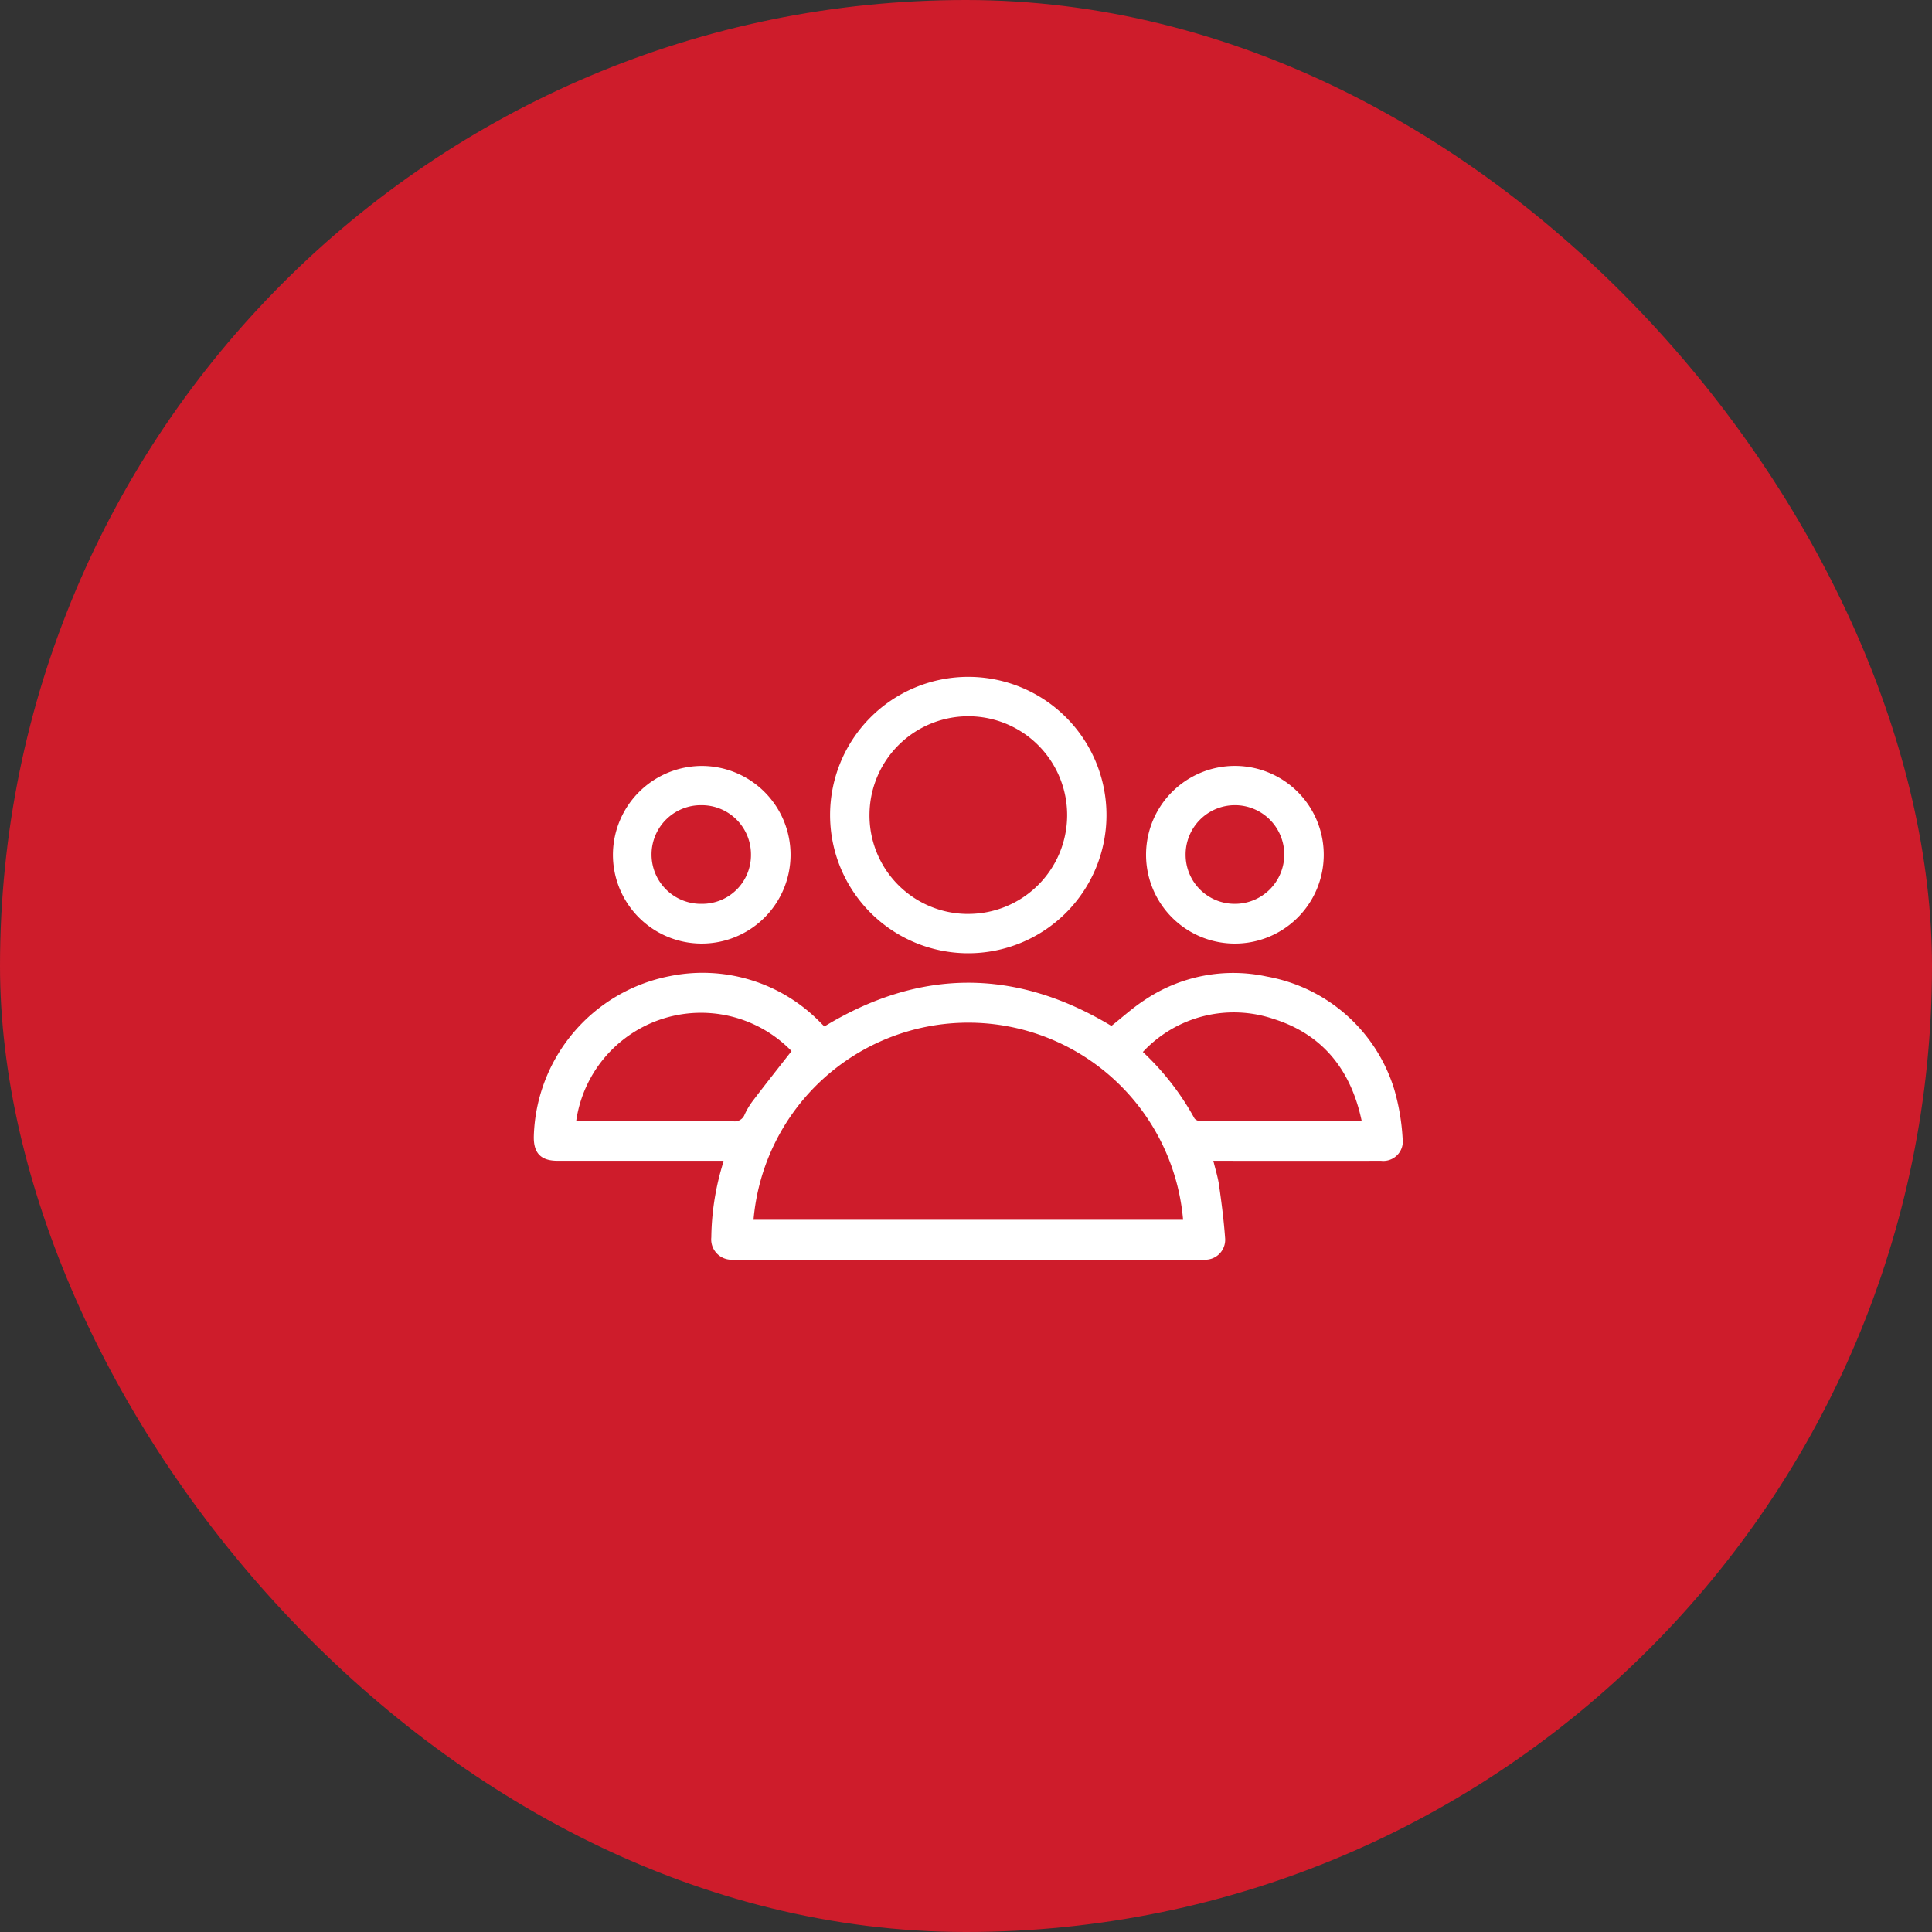
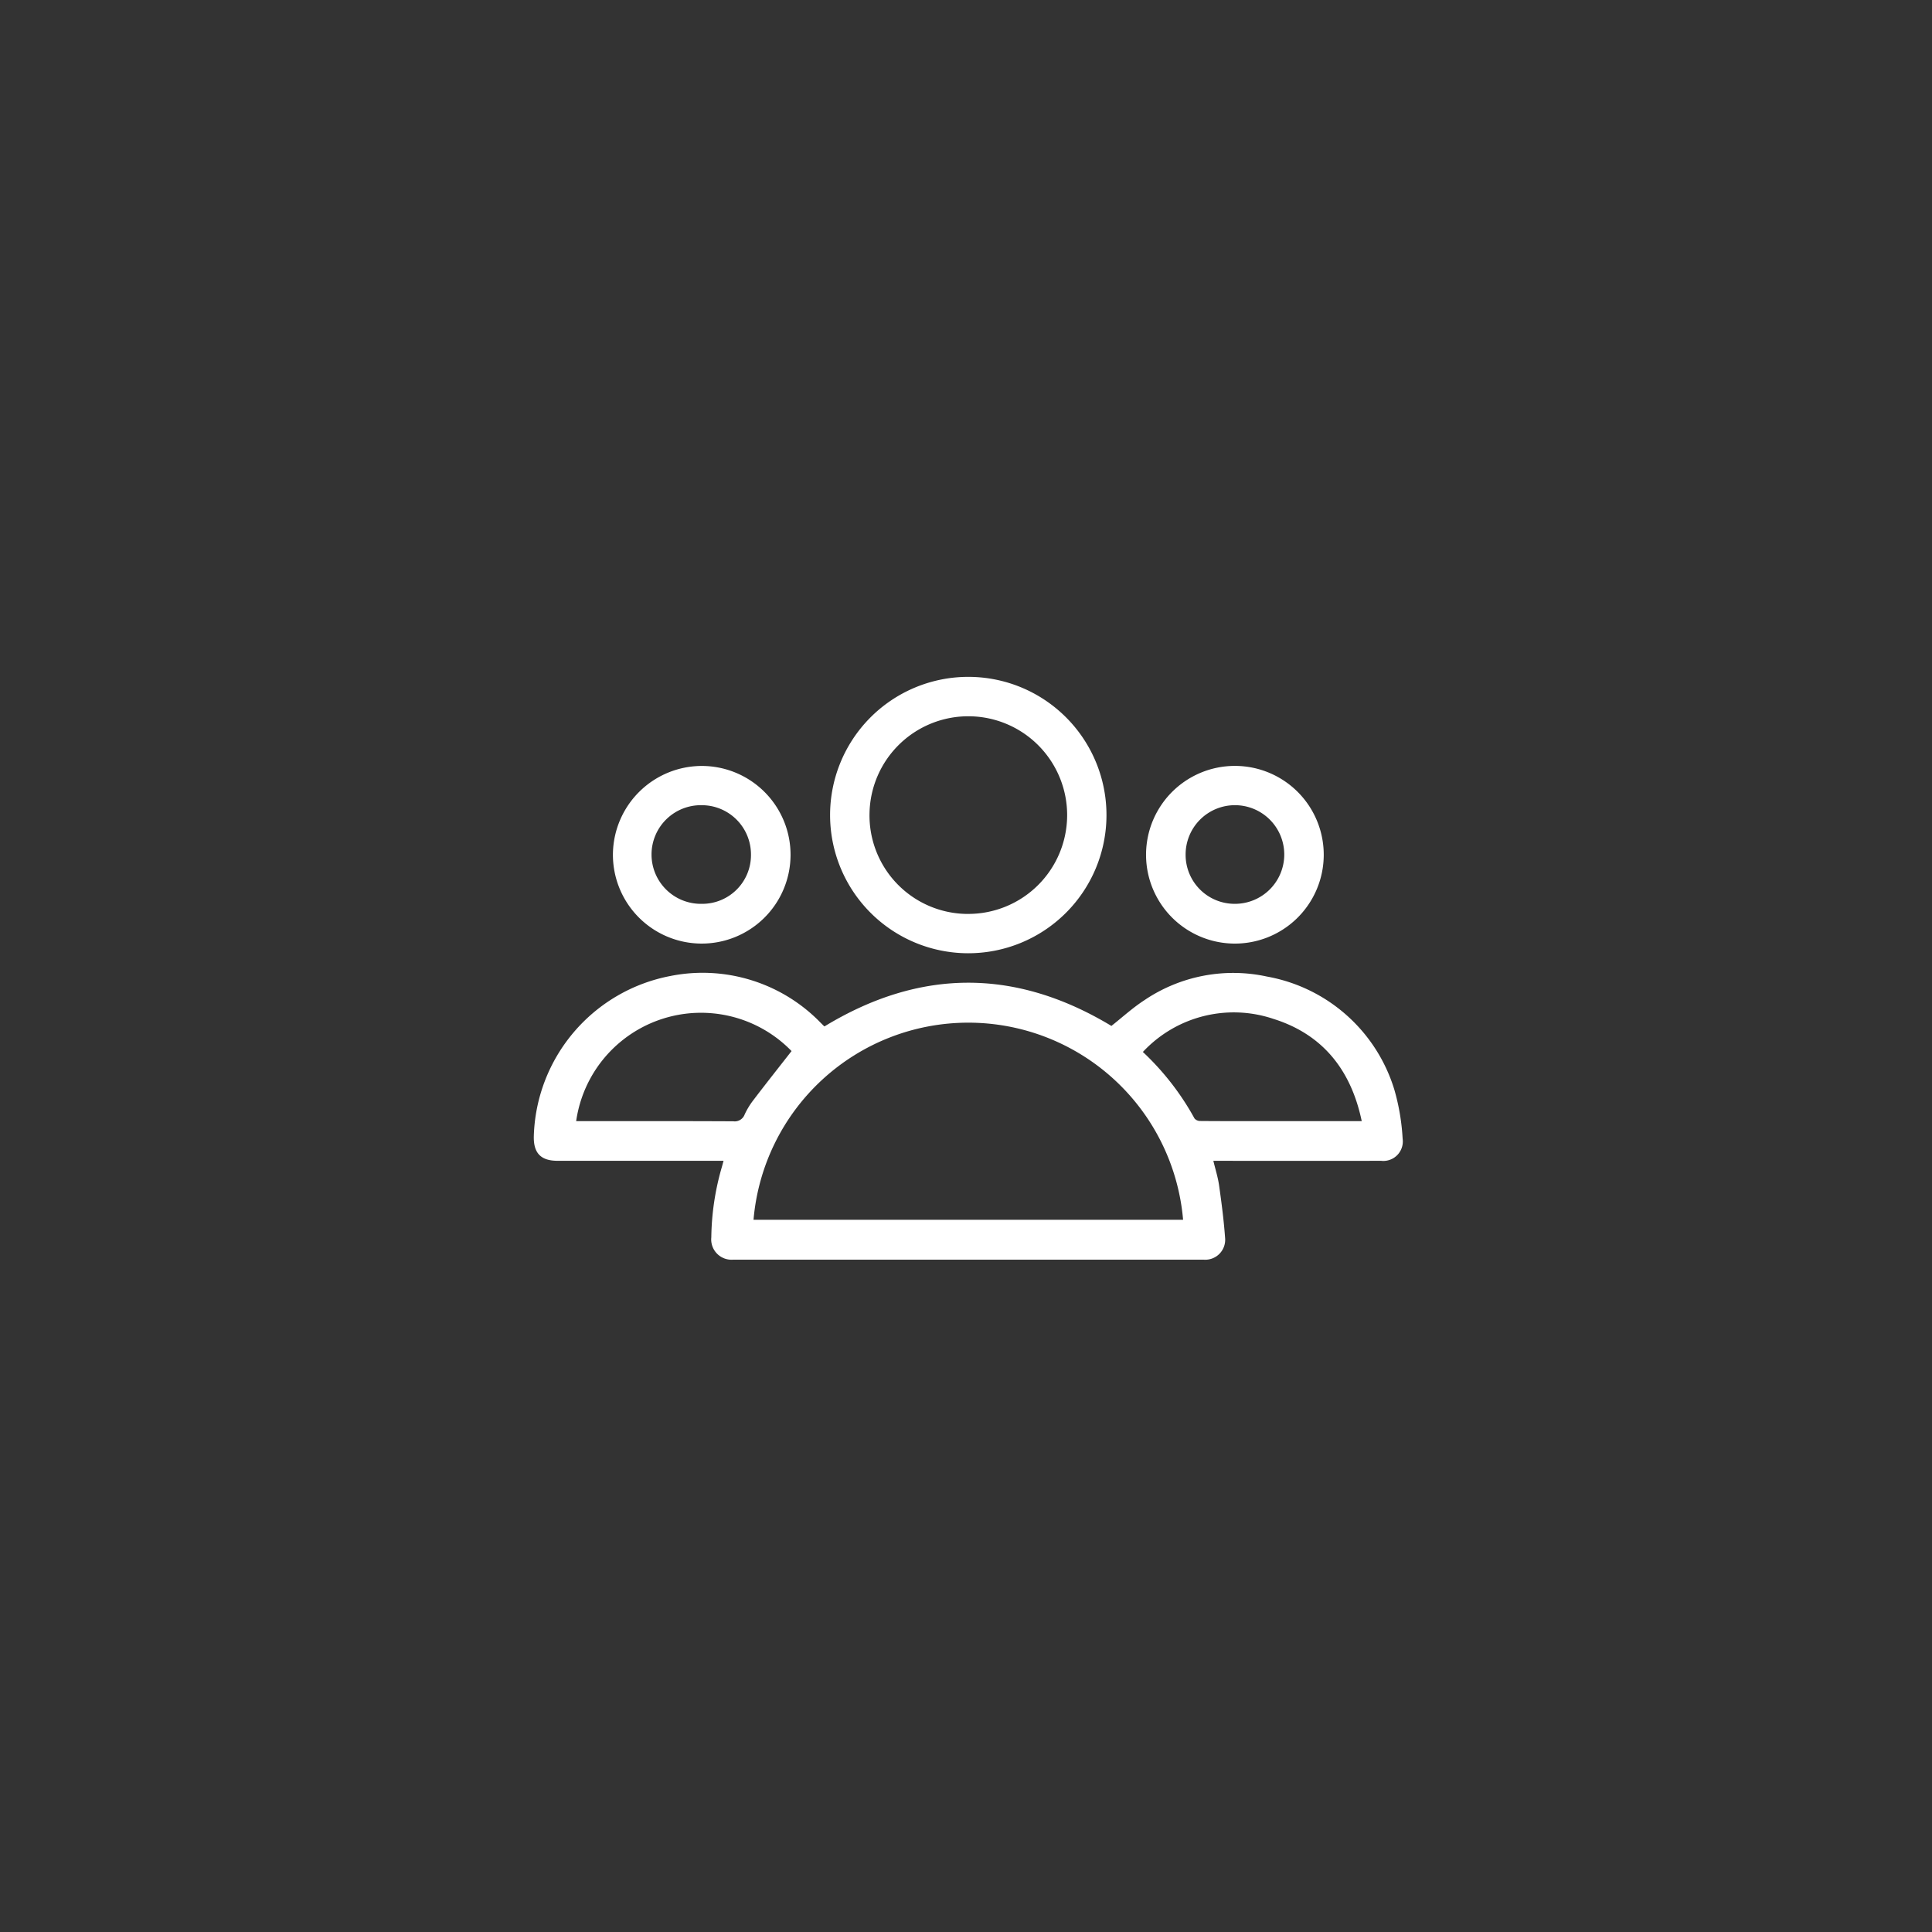
<svg xmlns="http://www.w3.org/2000/svg" width="134" height="134" viewBox="0 0 134 134">
  <rect x="0" y="0" width="134" height="134" fill="#333333" stroke="none" />
  <g id="Group_29728" data-name="Group 29728" transform="translate(-743 -5106)">
-     <rect id="iStock-1352586693" width="134" height="134" rx="67" transform="translate(743 5106)" fill="#ce1c2b" />
    <g id="Group_3802" data-name="Group 3802" transform="translate(780.024 5152.946)">
      <g id="Group_2736" data-name="Group 2736">
        <path id="Path_14479" data-name="Path 14479" d="M498.246,1417.1c6.657-4.046,13.284-4.022,19.9-.033.744-.586,1.469-1.252,2.283-1.781a10.99,10.99,0,0,1,8.51-1.642,11.32,11.32,0,0,1,8.831,7.844,15.247,15.247,0,0,1,.575,3.4,1.352,1.352,0,0,1-1.491,1.535q-5.551.005-11.1,0h-.537c.141.592.321,1.15.4,1.723.17,1.2.327,2.408.414,3.618a1.383,1.383,0,0,1-1.491,1.515q-16.317,0-32.635,0a1.408,1.408,0,0,1-1.509-1.549,18.182,18.182,0,0,1,.717-4.827c.042-.14.078-.283.132-.481H479.733c-1.16,0-1.674-.532-1.648-1.7a11.655,11.655,0,0,1,9.444-11.112,11.4,11.4,0,0,1,10.449,3.236c.074.072.147.148.222.219A.136.136,0,0,0,498.246,1417.1Zm24.872,13.412a14.952,14.952,0,0,0-29.794,0Zm12.39-6.843c-.742-3.549-2.708-6.015-6.113-7.086a8.618,8.618,0,0,0-9.067,2.29,18.512,18.512,0,0,1,3.583,4.614.516.516,0,0,0,.393.174c1.41.013,2.821.009,4.231.009Zm-39.544-4.855a8.748,8.748,0,0,0-14.941,4.857h.4c3.5,0,7-.007,10.5.011a.732.732,0,0,0,.785-.472,5.218,5.218,0,0,1,.6-.989C494.178,1421.078,495.069,1419.954,495.963,1418.81Z" transform="translate(-478.085 -1392.857)" fill="#fff" />
        <path id="Path_14480" data-name="Path 14480" d="M525.667,1394.641a9.585,9.585,0,1,1-9.644-9.641A9.583,9.583,0,0,1,525.667,1394.641Zm-9.615,6.8a6.854,6.854,0,1,0-6.819-7.017A6.833,6.833,0,0,0,516.052,1401.443Z" transform="translate(-485.948 -1385)" fill="#fff" />
        <path id="Path_14481" data-name="Path 14481" d="M491.845,1393.544a6.16,6.16,0,1,1-6.173,6.067A6.176,6.176,0,0,1,491.845,1393.544Zm-.022,9.563a3.38,3.38,0,0,0,3.423-3.409,3.414,3.414,0,0,0-3.412-3.432,3.421,3.421,0,1,0-.011,6.841Z" transform="translate(-480.184 -1387.365)" fill="#fff" />
        <path id="Path_14482" data-name="Path 14482" d="M543.016,1393.539a6.162,6.162,0,1,1-.205,12.322,6.162,6.162,0,0,1,.205-12.322Zm-.093,9.566a3.421,3.421,0,1,0-3.385-3.405A3.4,3.4,0,0,0,542.923,1403.105Z" transform="translate(-494.33 -1387.363)" fill="#fff" />
      </g>
    </g>
  </g>
</svg>